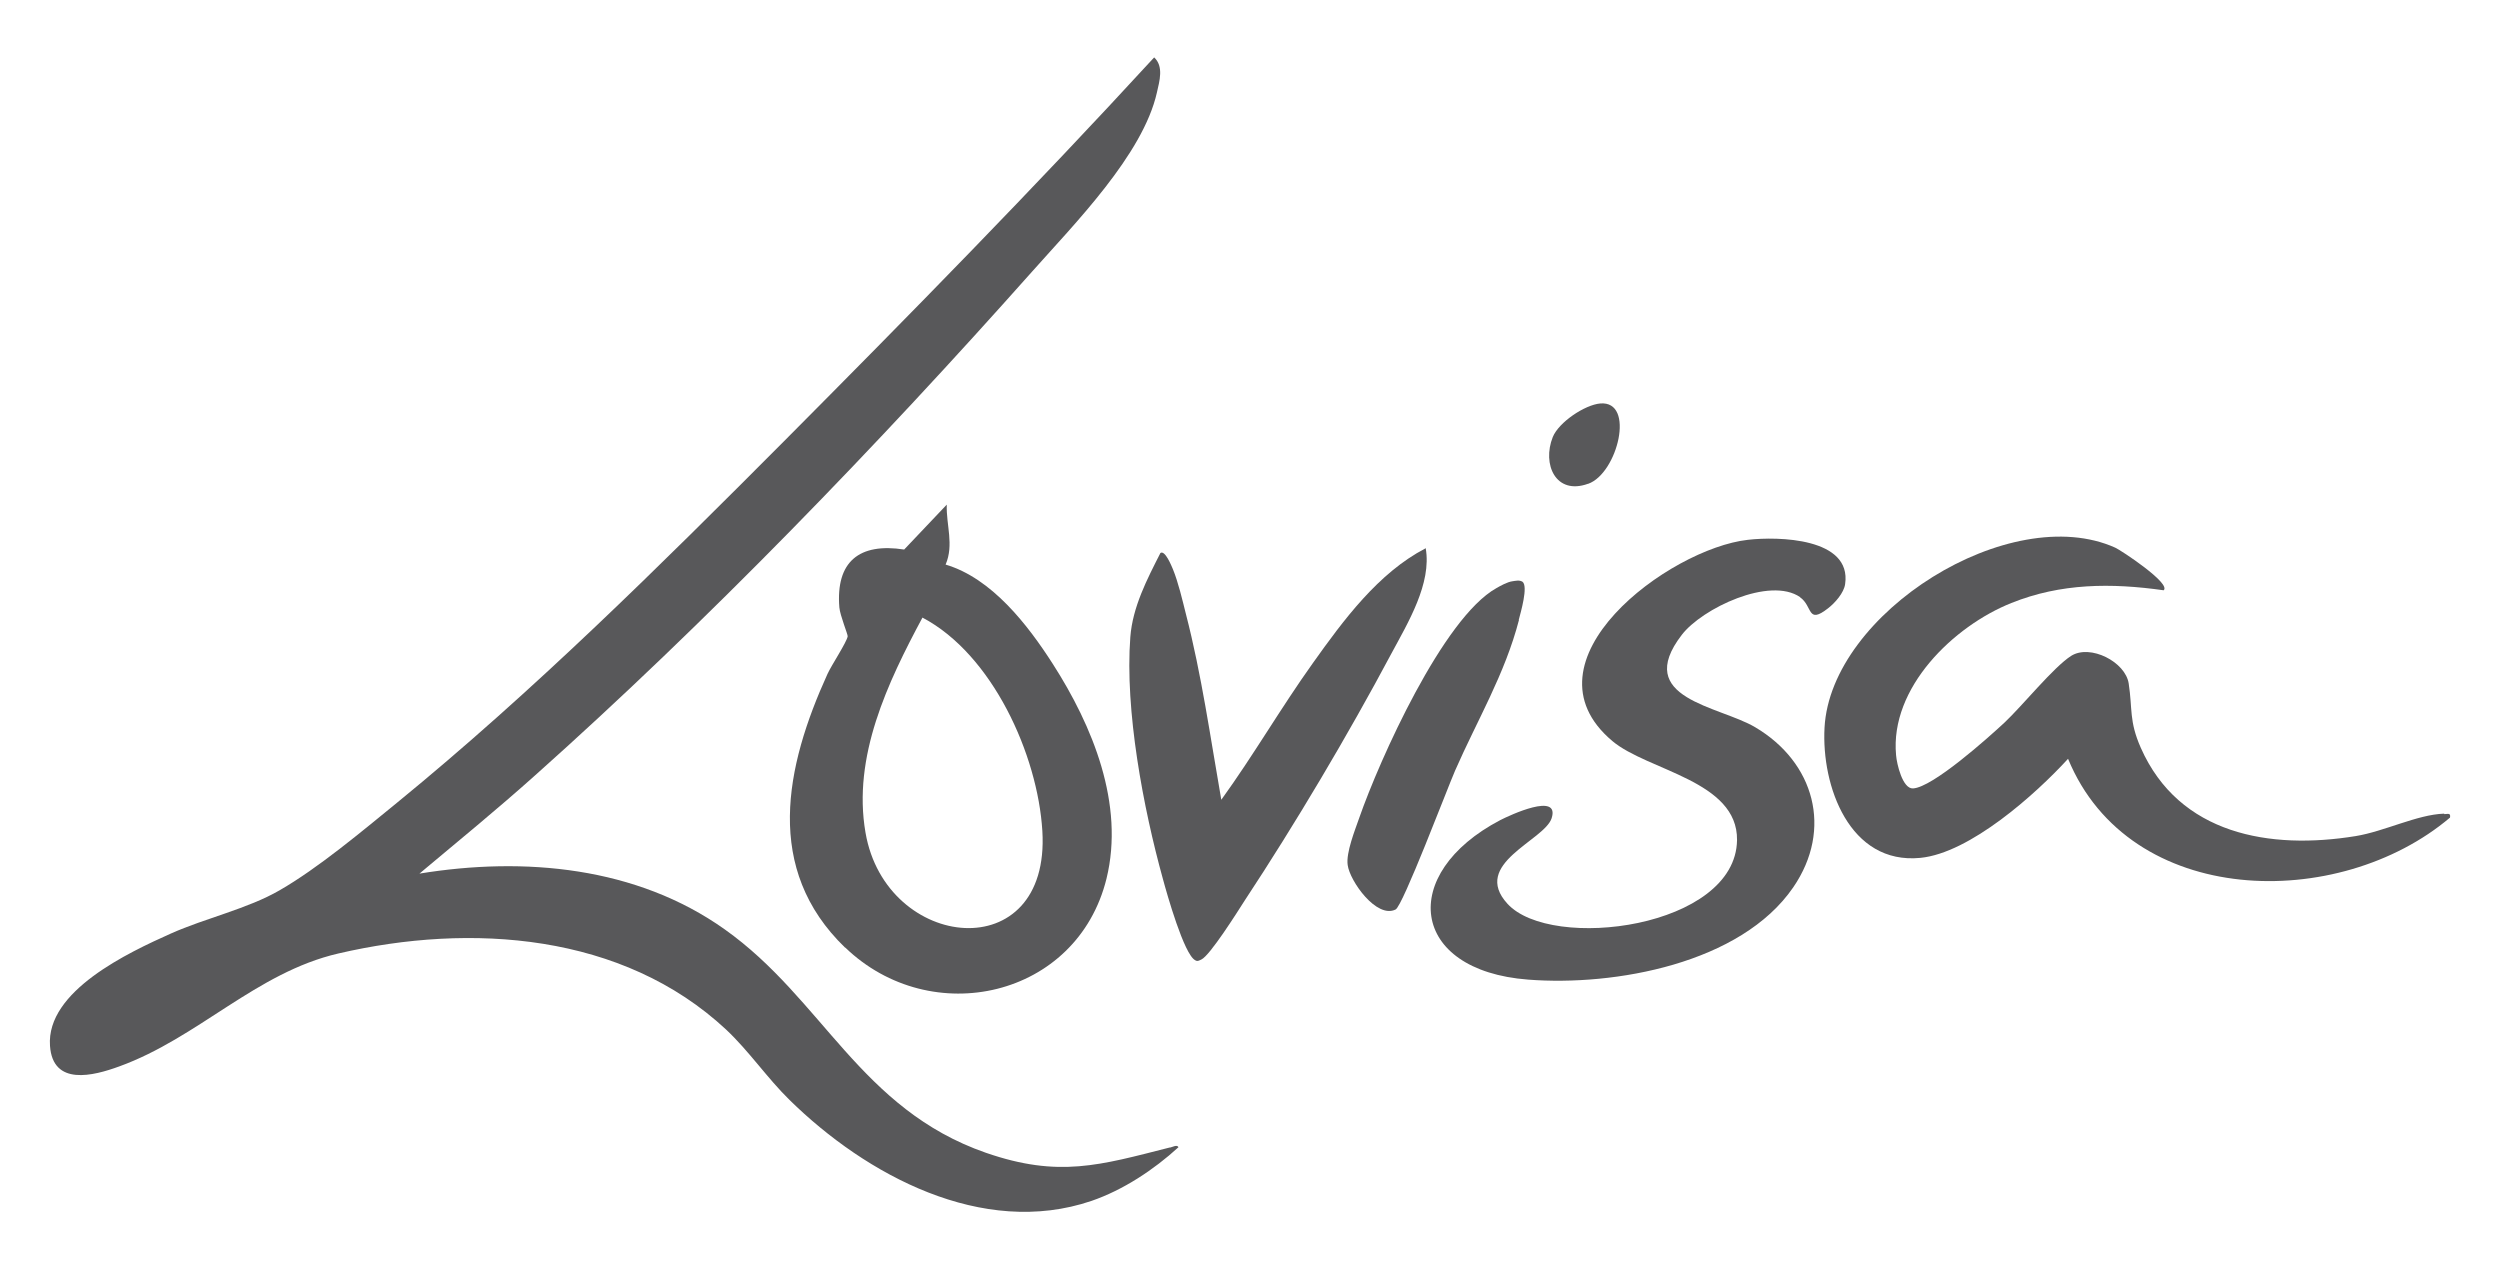
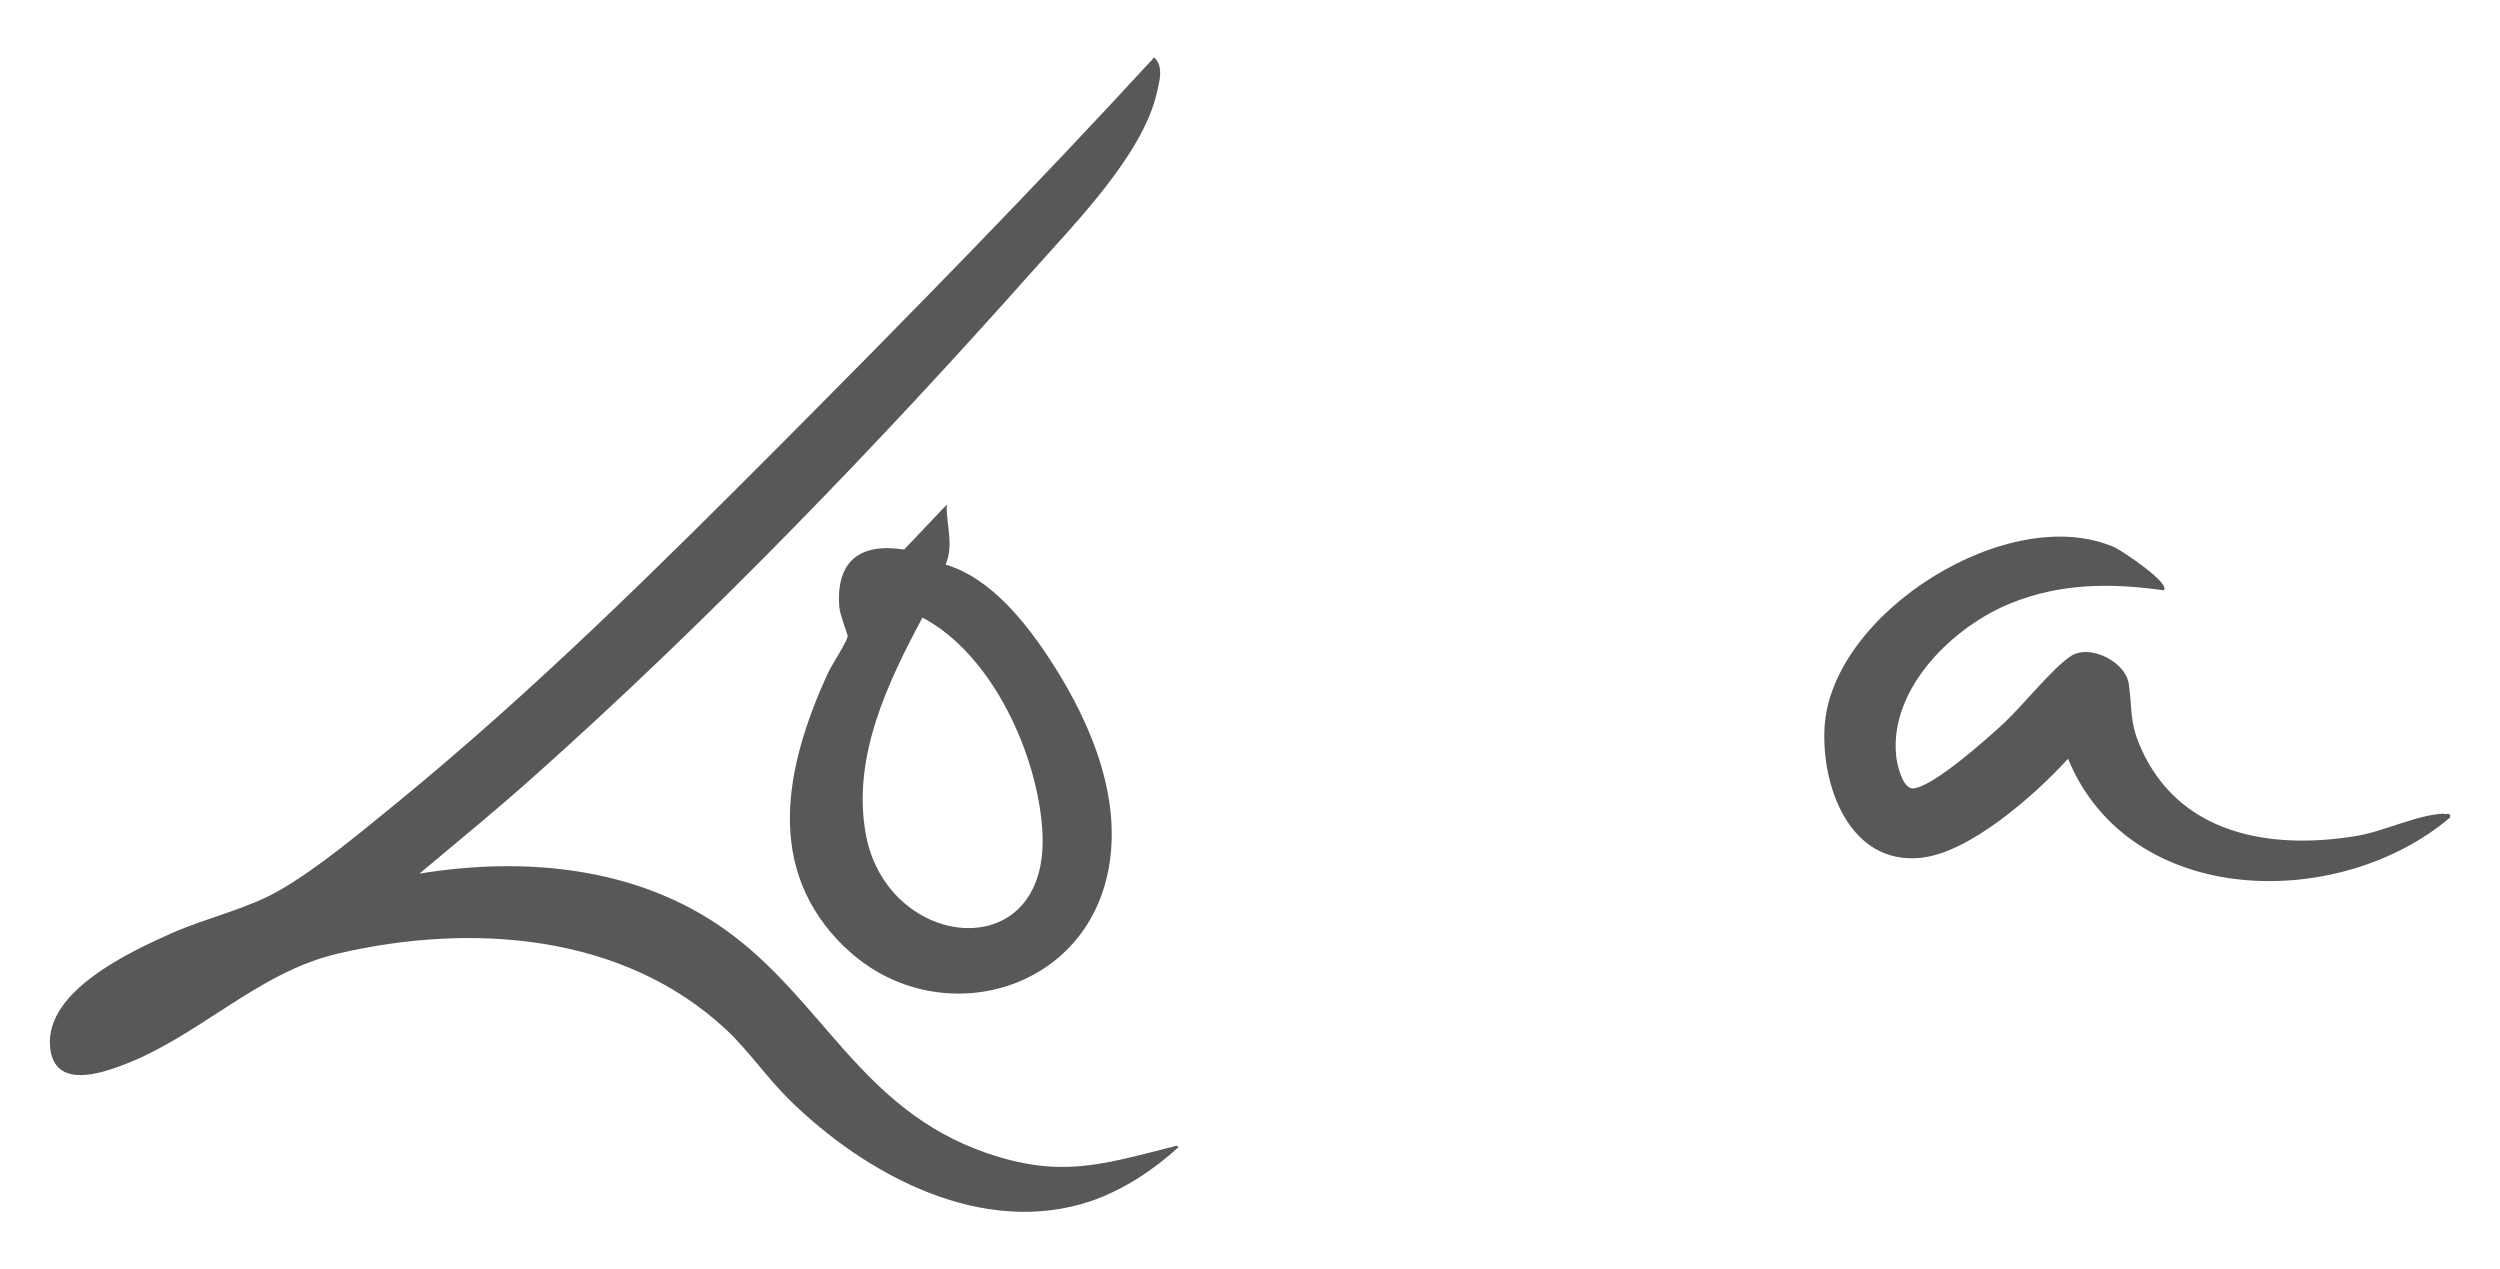
<svg xmlns="http://www.w3.org/2000/svg" id="Capa_1" version="1.1" viewBox="0 0 1080 548.1">
  <defs>
    <style>
      .st0 {
        fill: #58585a;
      }
    </style>
  </defs>
  <path class="st0" d="M505.4,495.7c-30.3,7.7-48,13.2-79.5,2.3-54.3-18.9-70.4-66.4-112.8-96.5-38.1-27.1-86.6-31.5-131.9-24.1,16.7-14,33.6-27.8,49.8-42.3,74.6-66.5,148.4-143,214.8-217.7,18.2-20.5,48-50.6,54-77.5,1.1-4.9,3-11.2-1.2-15.1-52,56.6-105.8,111.4-160,165.9-53.7,53.9-107.9,107.7-167,156-15.1,12.3-34.1,28.3-50.8,37.9-13.8,8-32,12-47,18.7-18.3,8.2-53.9,24.8-52.2,48.5,1.2,17.5,18.7,13,29.9,8.9,34.2-12.4,59.2-40.6,94.7-48.8,57.2-13.3,122.8-8.8,167.5,32.9,9.9,9.3,17.7,20.9,27.4,30.4,33,32.4,83.3,59.6,130.4,43.6,13.7-4.7,27-13.5,37.6-23.2-.6-1.3-2.7,0-3.8.2h.1Z" />
  <path class="st0" d="M365.1,409.3c37.2,35.9,100.2,21.7,112.9-29.7,7.9-32.2-6-66-23.2-92.8-10.9-17-26.4-37-46.3-42.9,3.7-8.6.2-17.1.5-25.9l-18.4,19.4c-19.4-3-29.6,5.2-28,25,.3,3.5,3.7,11.7,3.6,12.5-.5,2.7-6.9,12.3-8.7,16.2-18.3,40.2-27.6,84.3,7.6,118.3h0ZM398.5,266.8c30.2,15.9,49.8,59.2,51.8,92.2,3.6,59.5-67.6,52-76.4.7-5.7-32.9,9.6-64.9,24.6-92.9h0Z" />
  <path class="st0" d="M1055.8,351.5c-11.6.4-25.8,7.7-38.2,9.7-36.9,6-76.2-.6-92.8-38.2-5.1-11.6-3.5-16.6-5.2-27.7-1.4-9.4-16.6-17.1-24.8-12-7.6,4.8-21.2,21.7-28.9,28.9-7,6.5-31,28-39.5,28.4-4.5.2-7-10.6-7.3-14.4-2.7-29.1,24.8-55.7,49.8-65.7,21.4-8.6,43.2-8.7,65.8-5.5,3.4-2.9-18.6-17.4-20.9-18.4-45.4-20.4-122.9,28.1-125.6,77.7-1.4,25.3,10.8,59.3,41.4,56.3,21.4-2.1,49.7-27.4,63.8-42.8,26.6,64.6,116.9,66.1,165,25.4.4-2.2-1-1.5-2.5-1.5v-.2Z" />
-   <path class="st0" d="M777.6,258c5.6,3.9,3,11.9,12.1,4.8,3-2.3,6.9-6.7,7.4-10.5,2.9-20-29-20.6-42-19.1-34.1,3.8-99.5,52.4-58.6,86.9,15.3,12.9,54.2,17.1,53.9,42.8-.5,38-80.3,48.3-99.2,27.5-15.8-17.3,15.9-27.2,19.1-36.9,3.7-11.5-18.1-1.3-22.2.8-44.1,23.1-39.3,65,12.1,68.9,37.3,2.9,91.9-6.9,114.5-39.9,17.2-25.1,9.1-54-16.4-69.1-15.6-9.3-53-12.3-31.8-39.9,8.8-11.5,38.1-25.4,51.2-16.3h0Z" />
-   <path class="st0" d="M615.8,236.9c-20.4,10.6-35.5,31.1-48.6,49.5-13.8,19.3-25.7,39.9-39.6,59.1-4.7-26.8-8.5-54-15.3-80.3-1.5-6-3.3-13.7-5.6-19.3-.6-1.4-3.4-8.4-5.4-7-5.8,11.4-12,23.3-13,36.3-2.4,31.7,5.6,73.9,14.1,104.6,1.7,6.3,9.1,32.5,13.9,35,1,.7,1.8.1,2.7-.3,3.7-1.7,15.6-20.6,18.6-25.3,21.9-33.2,44.8-71.8,63.5-106.9,7.1-13.2,17.5-30.3,14.8-45.5h-.1Z" />
-   <path class="st0" d="M656.1,267.8c.8-3.1,4.2-14.6,1.6-16.5-1.4-.8-2.8-.4-4.3-.2-2.2.3-5.1,1.9-7,3-23,12.9-50.4,74-59.2,99.2-1.8,5.2-5.8,15.1-5,20.4.9,6.9,12.5,23.3,20.7,19.2,3.1-1.5,22.3-52.2,25.7-60,9.5-21.7,21.5-41.6,27.6-65.1h0Z" />
-   <path class="st0" d="M686.1,209c12.7-4.5,20.5-36,5.2-34.7-6.7.6-17.9,8.1-20.5,14.5-4.7,11.8,1.3,25.2,15.2,20.2h0Z" />
</svg>